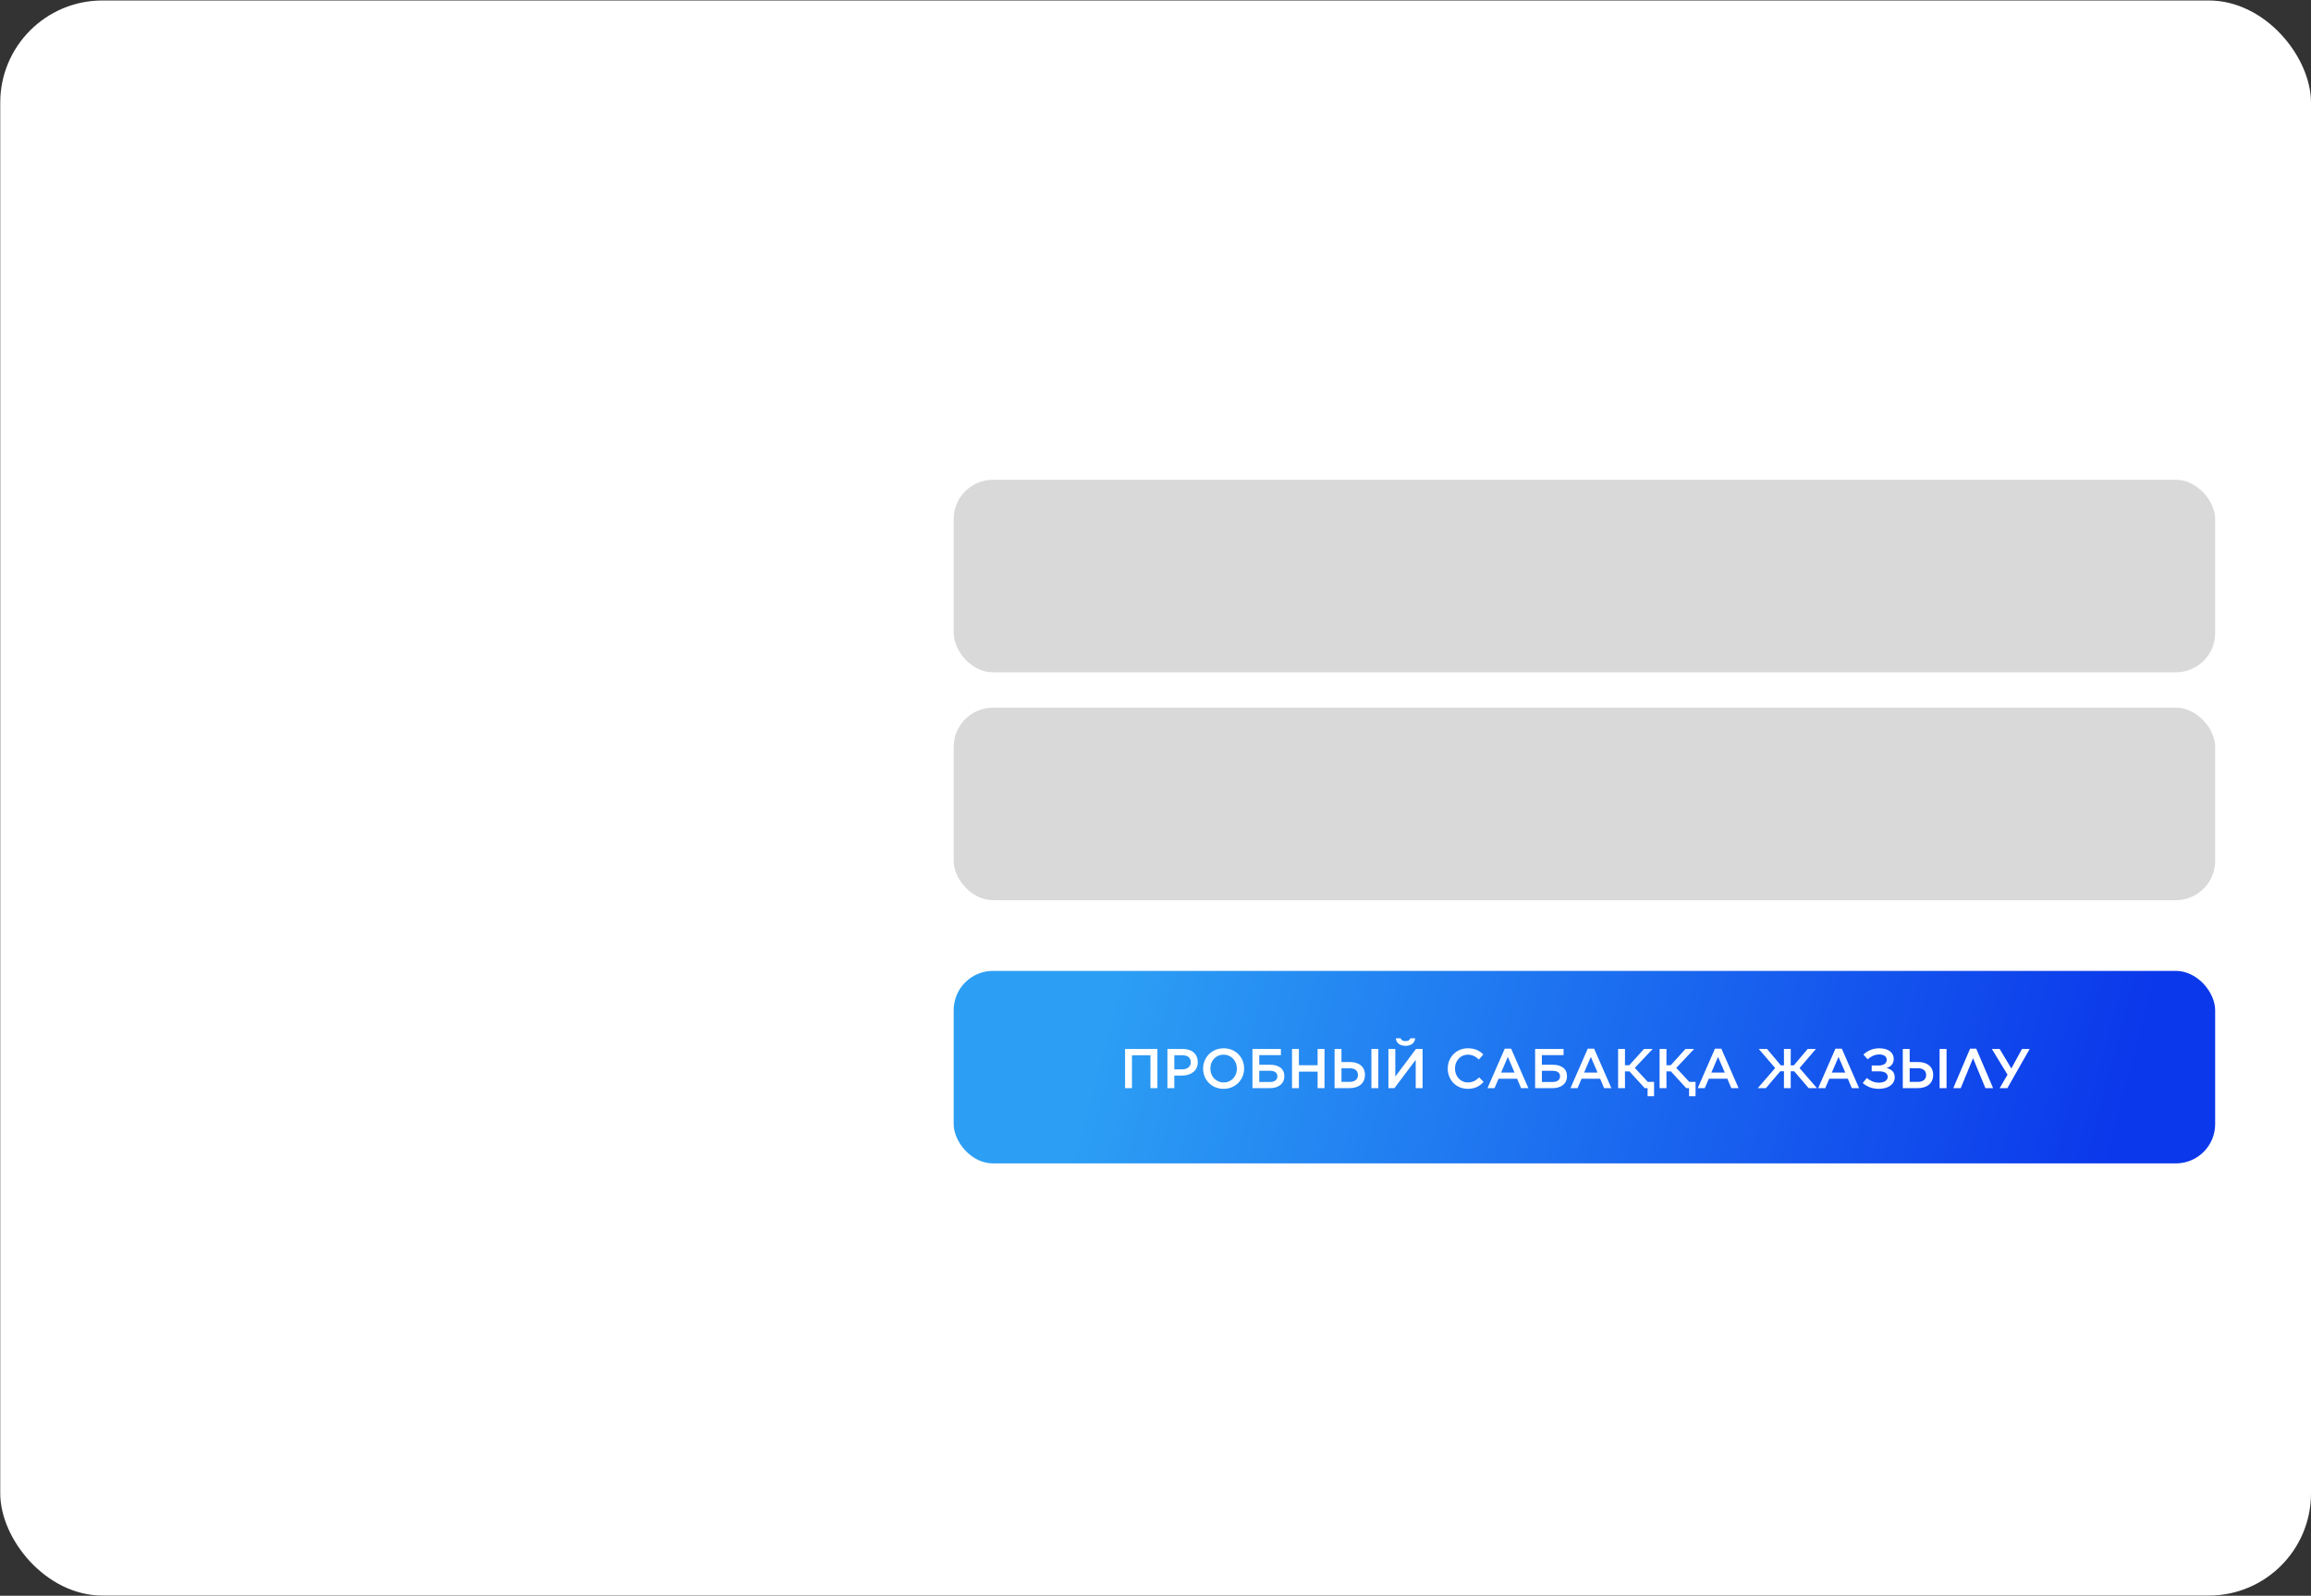
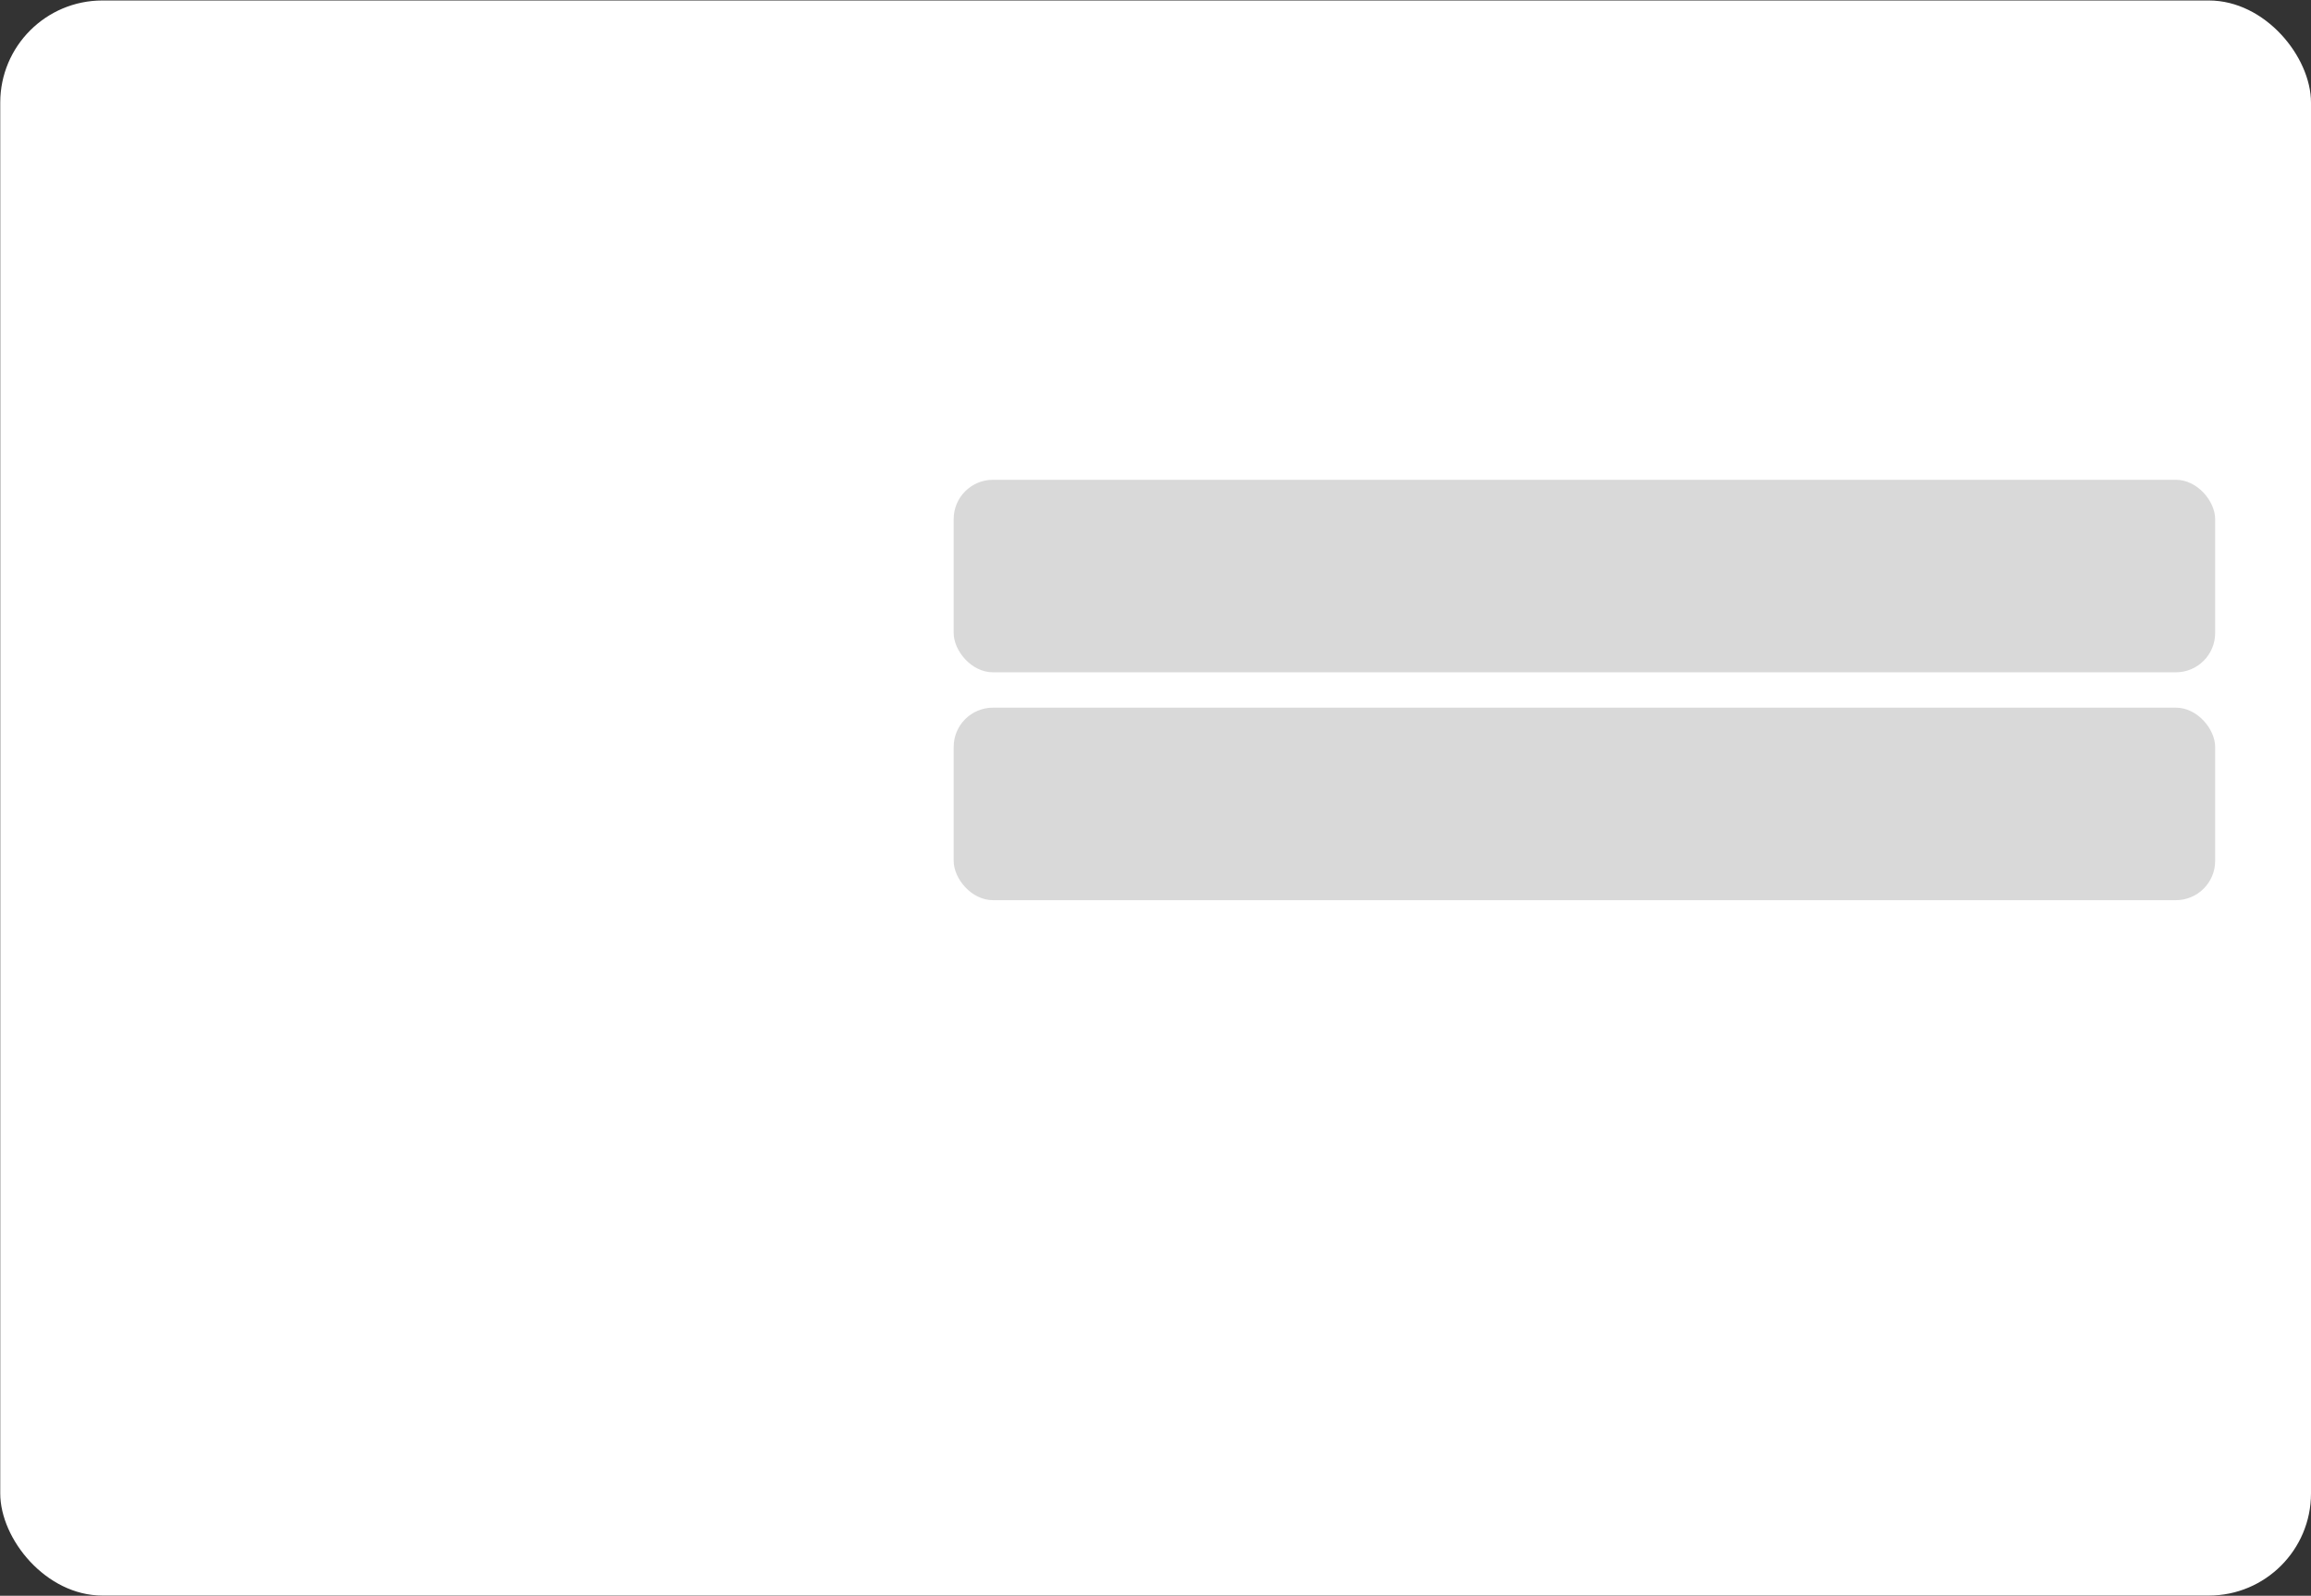
<svg xmlns="http://www.w3.org/2000/svg" width="3844" height="2655" viewBox="0 0 3844 2655" fill="none">
  <rect x="0" y="0" width="3844" height="2655" fill="#333333" stroke="none" />
  <rect x="0.406" y="0.799" width="3843.59" height="2653.91" rx="169.955" fill="white" />
  <rect x="1586.3" y="798.276" width="2098.29" height="320.299" rx="65.367" fill="#D9D9D9" />
  <rect x="1586.3" y="1177.41" width="2098.29" height="320.299" rx="65.367" fill="#D9D9D9" />
-   <rect x="1586.3" y="1615.37" width="2098.29" height="320.299" rx="65.367" fill="url(#paint0_linear_91_1179)" />
  <path d="M1871.39 1810.5V1745.26H1925.16V1810.5H1913.6V1755.7H1882.85V1810.5H1871.39ZM1941.83 1810.5V1745.26H1967.55C1982.84 1745.26 1992.34 1753.93 1992.34 1767.07V1767.25C1992.34 1781.79 1980.69 1789.53 1966.25 1789.53H1953.29V1810.5H1941.83ZM1953.29 1779.18H1966.62C1975.29 1779.18 1980.69 1774.34 1980.69 1767.53V1767.35C1980.69 1759.61 1975.19 1755.7 1966.62 1755.7H1953.29V1779.18ZM2035.21 1811.61C2015.17 1811.61 2001.19 1796.42 2001.19 1778.06V1777.88C2001.19 1759.61 2015.36 1744.14 2035.39 1744.14C2055.43 1744.14 2069.41 1759.33 2069.41 1777.69V1777.88C2069.41 1796.14 2055.24 1811.61 2035.21 1811.61ZM2035.39 1800.99C2048.35 1800.99 2057.39 1790.74 2057.39 1778.06V1777.88C2057.39 1765.2 2048.26 1754.77 2035.21 1754.77C2022.25 1754.77 2013.21 1765.02 2013.21 1777.69V1777.88C2013.21 1790.55 2022.35 1800.99 2035.39 1800.99ZM2083.26 1810.5V1745.26H2130.6V1755.51H2094.54V1771.54H2112.62C2127.06 1771.54 2136.29 1778.06 2136.29 1790.46V1790.55C2136.29 1803.23 2126.6 1810.5 2111.87 1810.5H2083.26ZM2094.54 1800.24H2112.15C2119.61 1800.24 2124.73 1797.08 2124.73 1790.83V1790.74C2124.73 1784.49 2119.89 1781.61 2112.34 1781.61H2094.54V1800.24ZM2149.06 1810.5V1745.26H2160.52V1772.38H2191.65V1745.26H2203.11V1810.5H2191.65V1783H2160.52V1810.5H2149.06ZM2219.87 1810.5V1745.26H2231.33V1766.97H2245.12C2260.31 1766.97 2270.38 1774.52 2270.38 1788.32V1788.5C2270.38 1802.29 2260.31 1810.5 2244.38 1810.5H2219.87ZM2281.1 1810.5V1745.26H2292.65V1810.5H2281.1ZM2231.33 1800.06H2244.66C2253.23 1800.06 2258.73 1796.05 2258.73 1788.69V1788.6C2258.73 1781.23 2253.51 1777.32 2244.84 1777.32H2231.33V1800.06ZM2337.85 1740.04C2328.9 1740.04 2322.47 1735.66 2321.72 1727.55H2329.74C2330.86 1730.44 2333.09 1732.21 2337.85 1732.21C2342.6 1732.21 2344.84 1730.44 2345.95 1727.55H2353.97C2353.22 1735.66 2346.79 1740.04 2337.85 1740.04ZM2366.27 1810.5H2354.81V1763.34L2319.39 1810.5H2309.42V1745.26H2320.88V1791.2L2355.27 1745.26H2366.27V1810.5ZM2441.28 1811.61C2422.27 1811.61 2408.1 1796.8 2408.1 1778.06V1777.88C2408.1 1759.33 2421.99 1744.14 2441.65 1744.14C2453.77 1744.14 2461.03 1748.34 2467.28 1754.3L2459.92 1762.78C2454.6 1757.93 2449.11 1754.77 2441.56 1754.77C2429.26 1754.77 2420.12 1764.92 2420.12 1777.69V1777.88C2420.12 1790.65 2429.16 1800.99 2441.65 1800.99C2449.57 1800.99 2454.79 1797.82 2460.38 1792.6L2467.74 1800.06C2461.13 1807.23 2453.39 1811.61 2441.28 1811.61ZM2474.2 1810.5L2502.91 1744.79H2513.53L2542.23 1810.5H2530.12L2523.5 1794.75H2492.65L2485.94 1810.5H2474.2ZM2496.85 1784.59H2519.31L2508.03 1758.49L2496.85 1784.59ZM2553.42 1810.5V1745.26H2600.76V1755.51H2564.7V1771.54H2582.78C2597.22 1771.54 2606.45 1778.06 2606.45 1790.46V1790.55C2606.45 1803.23 2596.76 1810.5 2582.03 1810.5H2553.42ZM2564.7 1800.24H2582.31C2589.77 1800.24 2594.89 1797.08 2594.89 1790.83V1790.74C2594.89 1784.49 2590.05 1781.61 2582.5 1781.61H2564.7V1800.24ZM2612.26 1810.5L2640.97 1744.79H2651.59L2680.3 1810.5H2668.18L2661.56 1794.75H2630.72L2624.01 1810.5H2612.26ZM2634.91 1784.59H2657.37L2646.09 1758.49L2634.91 1784.59ZM2748.98 1745.26L2719.26 1776.76L2740.88 1800.06H2751.31V1823.92H2740.5V1810.5H2735.84L2710.31 1782.54H2702.85L2702.95 1810.5H2691.48V1745.26H2702.95L2702.85 1772.38H2710.03L2734.54 1745.26H2748.98ZM2817.97 1745.26L2788.24 1776.76L2809.86 1800.06H2820.3V1823.92H2809.49V1810.5H2804.83L2779.29 1782.54H2771.84L2771.93 1810.5H2760.47V1745.26H2771.93L2771.84 1772.38H2779.02L2803.53 1745.26H2817.97ZM2823.86 1810.5L2852.57 1744.79H2863.19L2891.9 1810.5H2879.78L2873.16 1794.75H2842.32L2835.61 1810.5H2823.86ZM2846.51 1784.59H2868.97L2857.69 1758.49L2846.51 1784.59ZM2925.43 1745.26H2939.22L2962.15 1772.57H2967.37L2967.28 1745.26H2978.65L2978.55 1772.57H2983.77L3006.79 1745.26H3020.49L2993.28 1777.04L3022.26 1810.5H3008.47L2984.33 1782.35H2978.55L2978.65 1810.5H2967.28L2967.37 1782.35H2961.31L2937.27 1810.5H2923.75L2952.74 1777.04L2925.43 1745.26ZM3024.27 1810.5L3052.97 1744.79H3063.6L3092.3 1810.5H3080.19L3073.57 1794.75H3042.72L3036.01 1810.5H3024.27ZM3046.92 1784.59H3069.38L3058.1 1758.49L3046.92 1784.59ZM3106.48 1762.41L3099.49 1754.58C3106.2 1748.61 3114.21 1744.14 3125.96 1744.14C3140.78 1744.14 3149.91 1751.04 3149.91 1761.66V1761.76C3149.91 1769.86 3145.53 1774.52 3137.98 1777.04C3146.09 1779 3151.59 1783.56 3151.59 1792.42V1792.51C3151.59 1803.41 3141.71 1811.61 3125.03 1811.61C3113.38 1811.61 3104.8 1807.51 3098.37 1801.92L3105.17 1793.63C3110.77 1798.1 3117.1 1801.36 3125.3 1801.36C3133.88 1801.36 3139.94 1797.73 3139.94 1791.67V1791.58C3139.94 1785.61 3134.34 1782.35 3125.03 1782.44H3113.28V1772.75H3125.21C3133.13 1772.75 3138.26 1769.3 3138.26 1763.34V1763.25C3138.26 1757.75 3133.51 1754.39 3125.68 1754.39C3118.13 1754.39 3111.98 1757.84 3106.48 1762.41ZM3165.01 1810.5V1745.26H3176.47V1766.97H3190.27C3205.46 1766.97 3215.52 1774.52 3215.52 1788.32V1788.5C3215.52 1802.29 3205.46 1810.5 3189.52 1810.5H3165.01ZM3226.24 1810.5V1745.26H3237.8V1810.5H3226.24ZM3176.47 1800.06H3189.8C3198.38 1800.06 3203.87 1796.05 3203.87 1788.69V1788.6C3203.87 1781.23 3198.65 1777.32 3189.99 1777.32H3176.47V1800.06ZM3287.18 1744.79L3315.24 1810.5H3302.47L3281.87 1760.64L3261.37 1810.5H3248.97L3276.93 1744.79H3287.18ZM3338.94 1810.5H3326.18L3339.22 1788.04L3313.13 1745.26H3326.18L3345.56 1777.78L3363.27 1745.26H3376.03L3338.94 1810.5Z" fill="white" />
  <defs>
    <linearGradient id="paint0_linear_91_1179" x1="1854.3" y1="1585.95" x2="3488.48" y2="2017.38" gradientUnits="userSpaceOnUse">
      <stop stop-color="#2C9FF4" />
      <stop offset="1" stop-color="#0B38EB" />
    </linearGradient>
  </defs>
</svg>